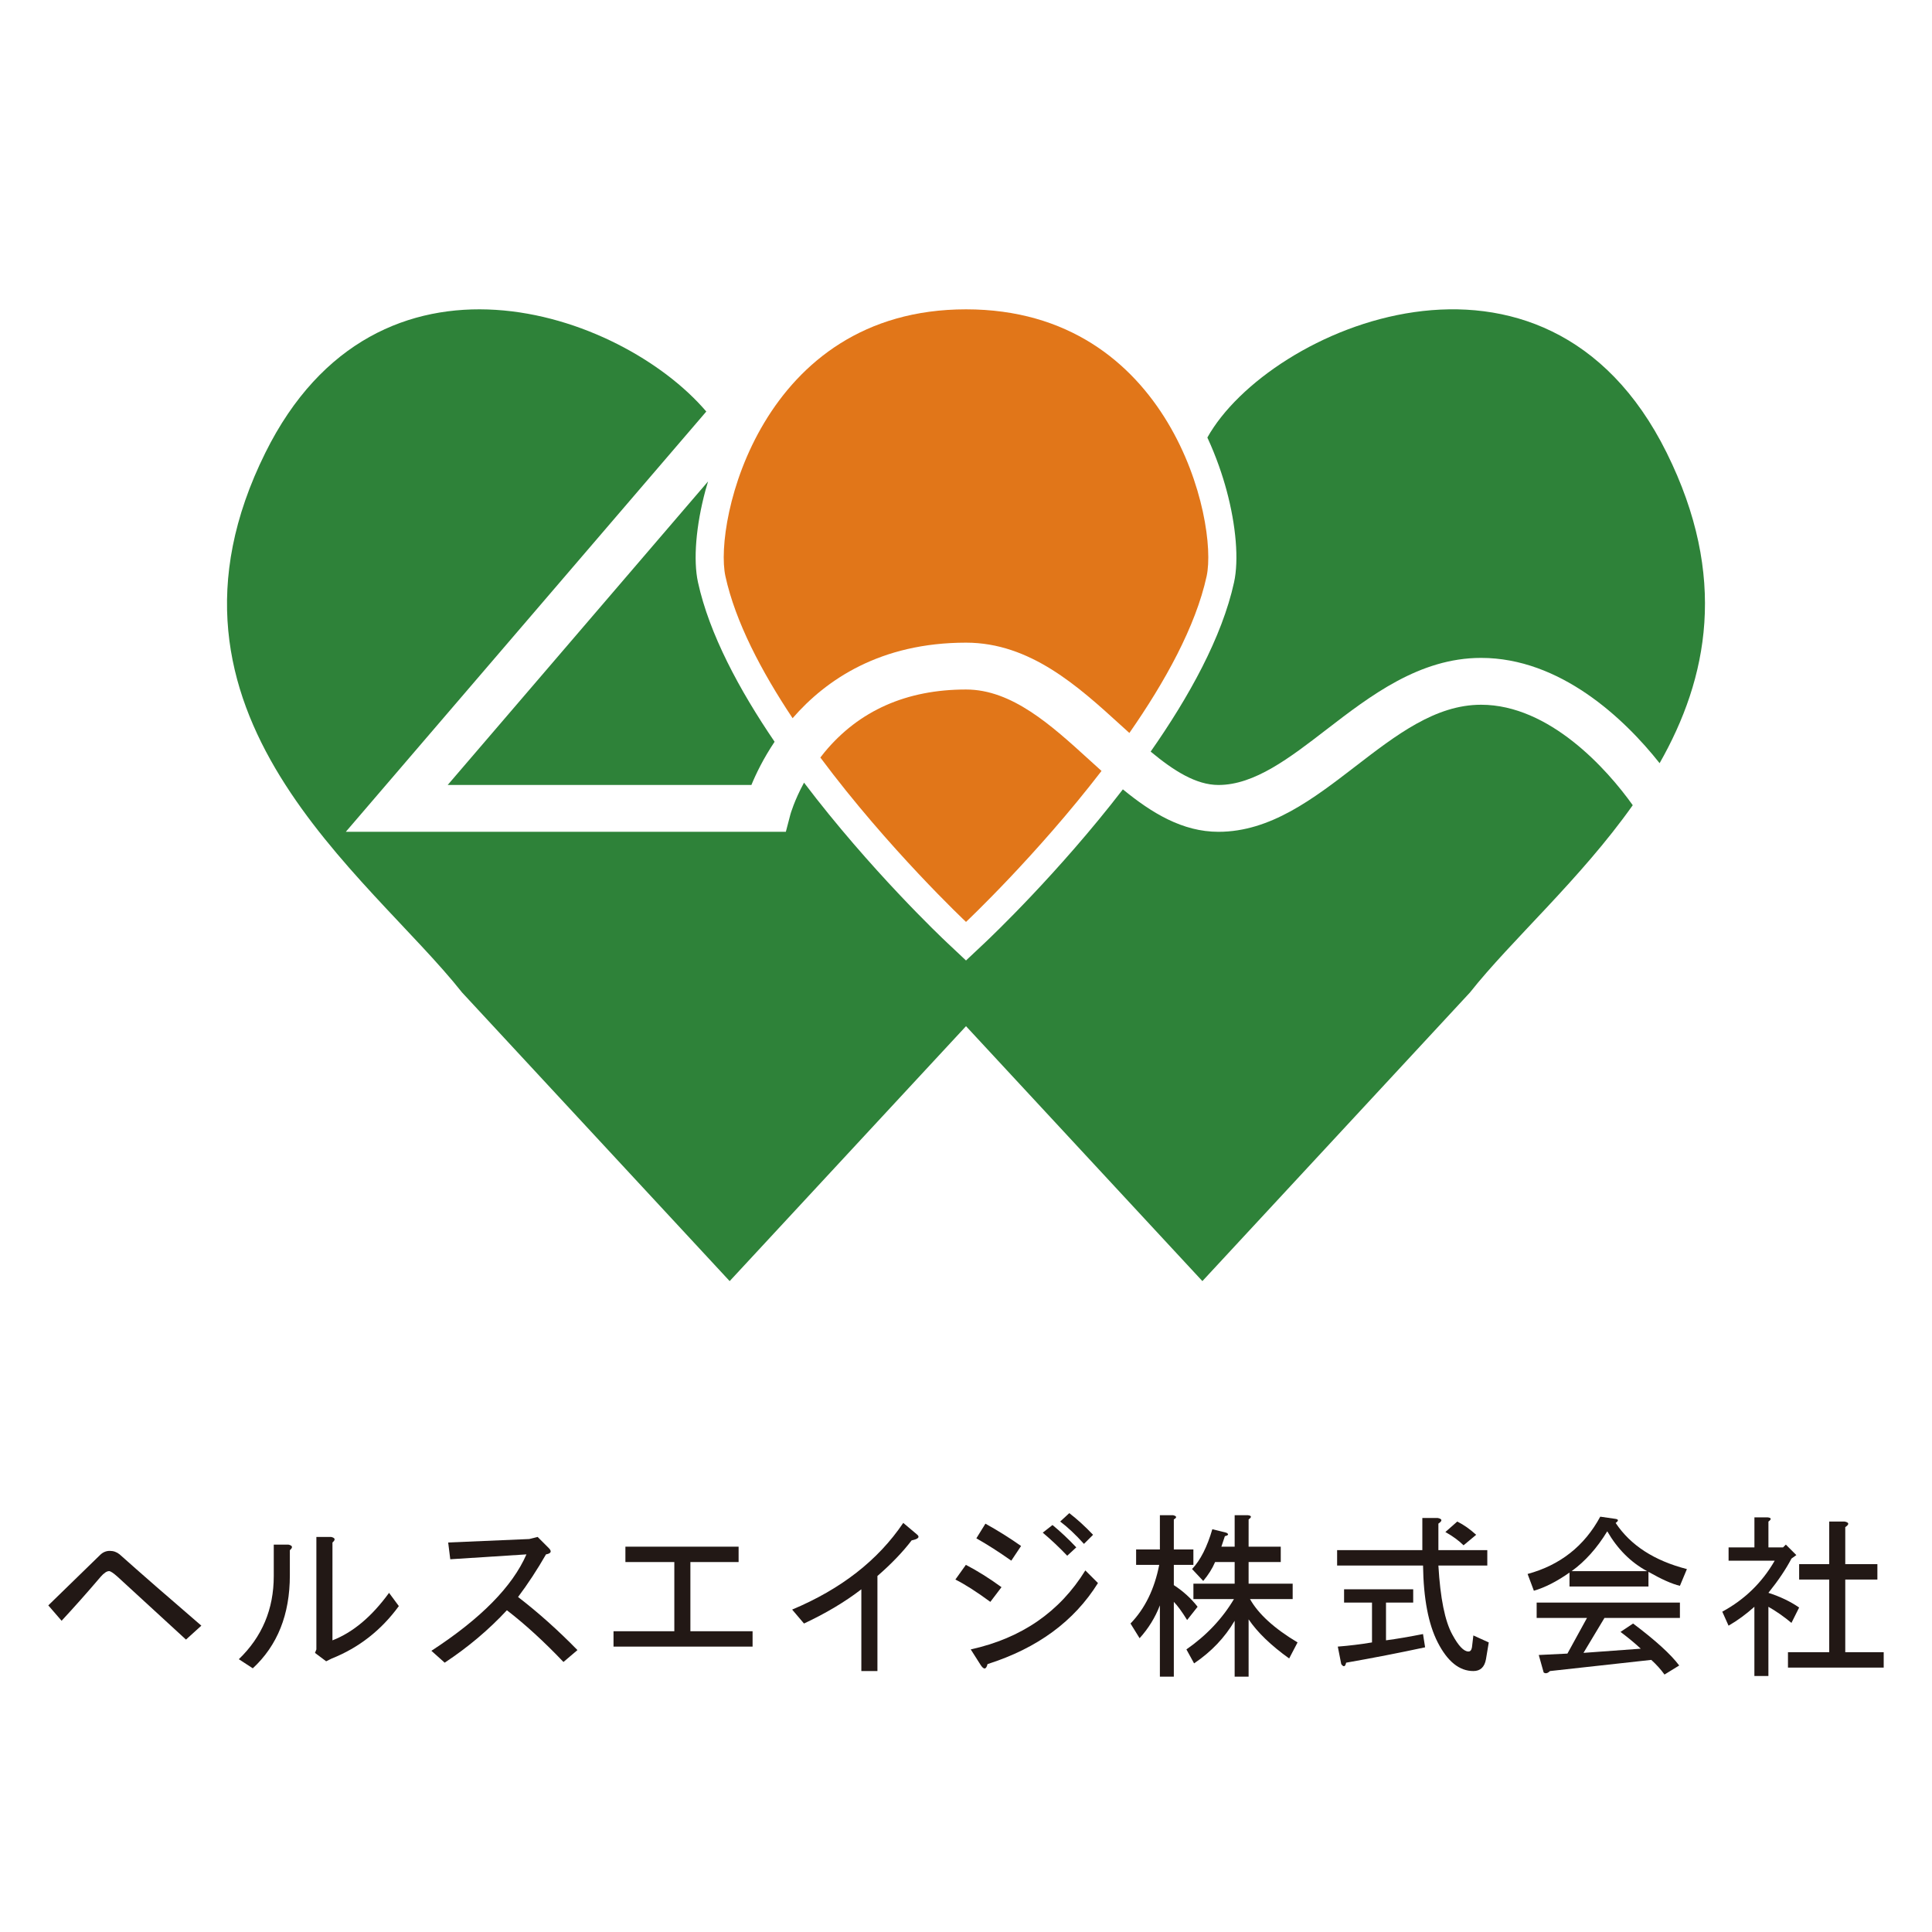
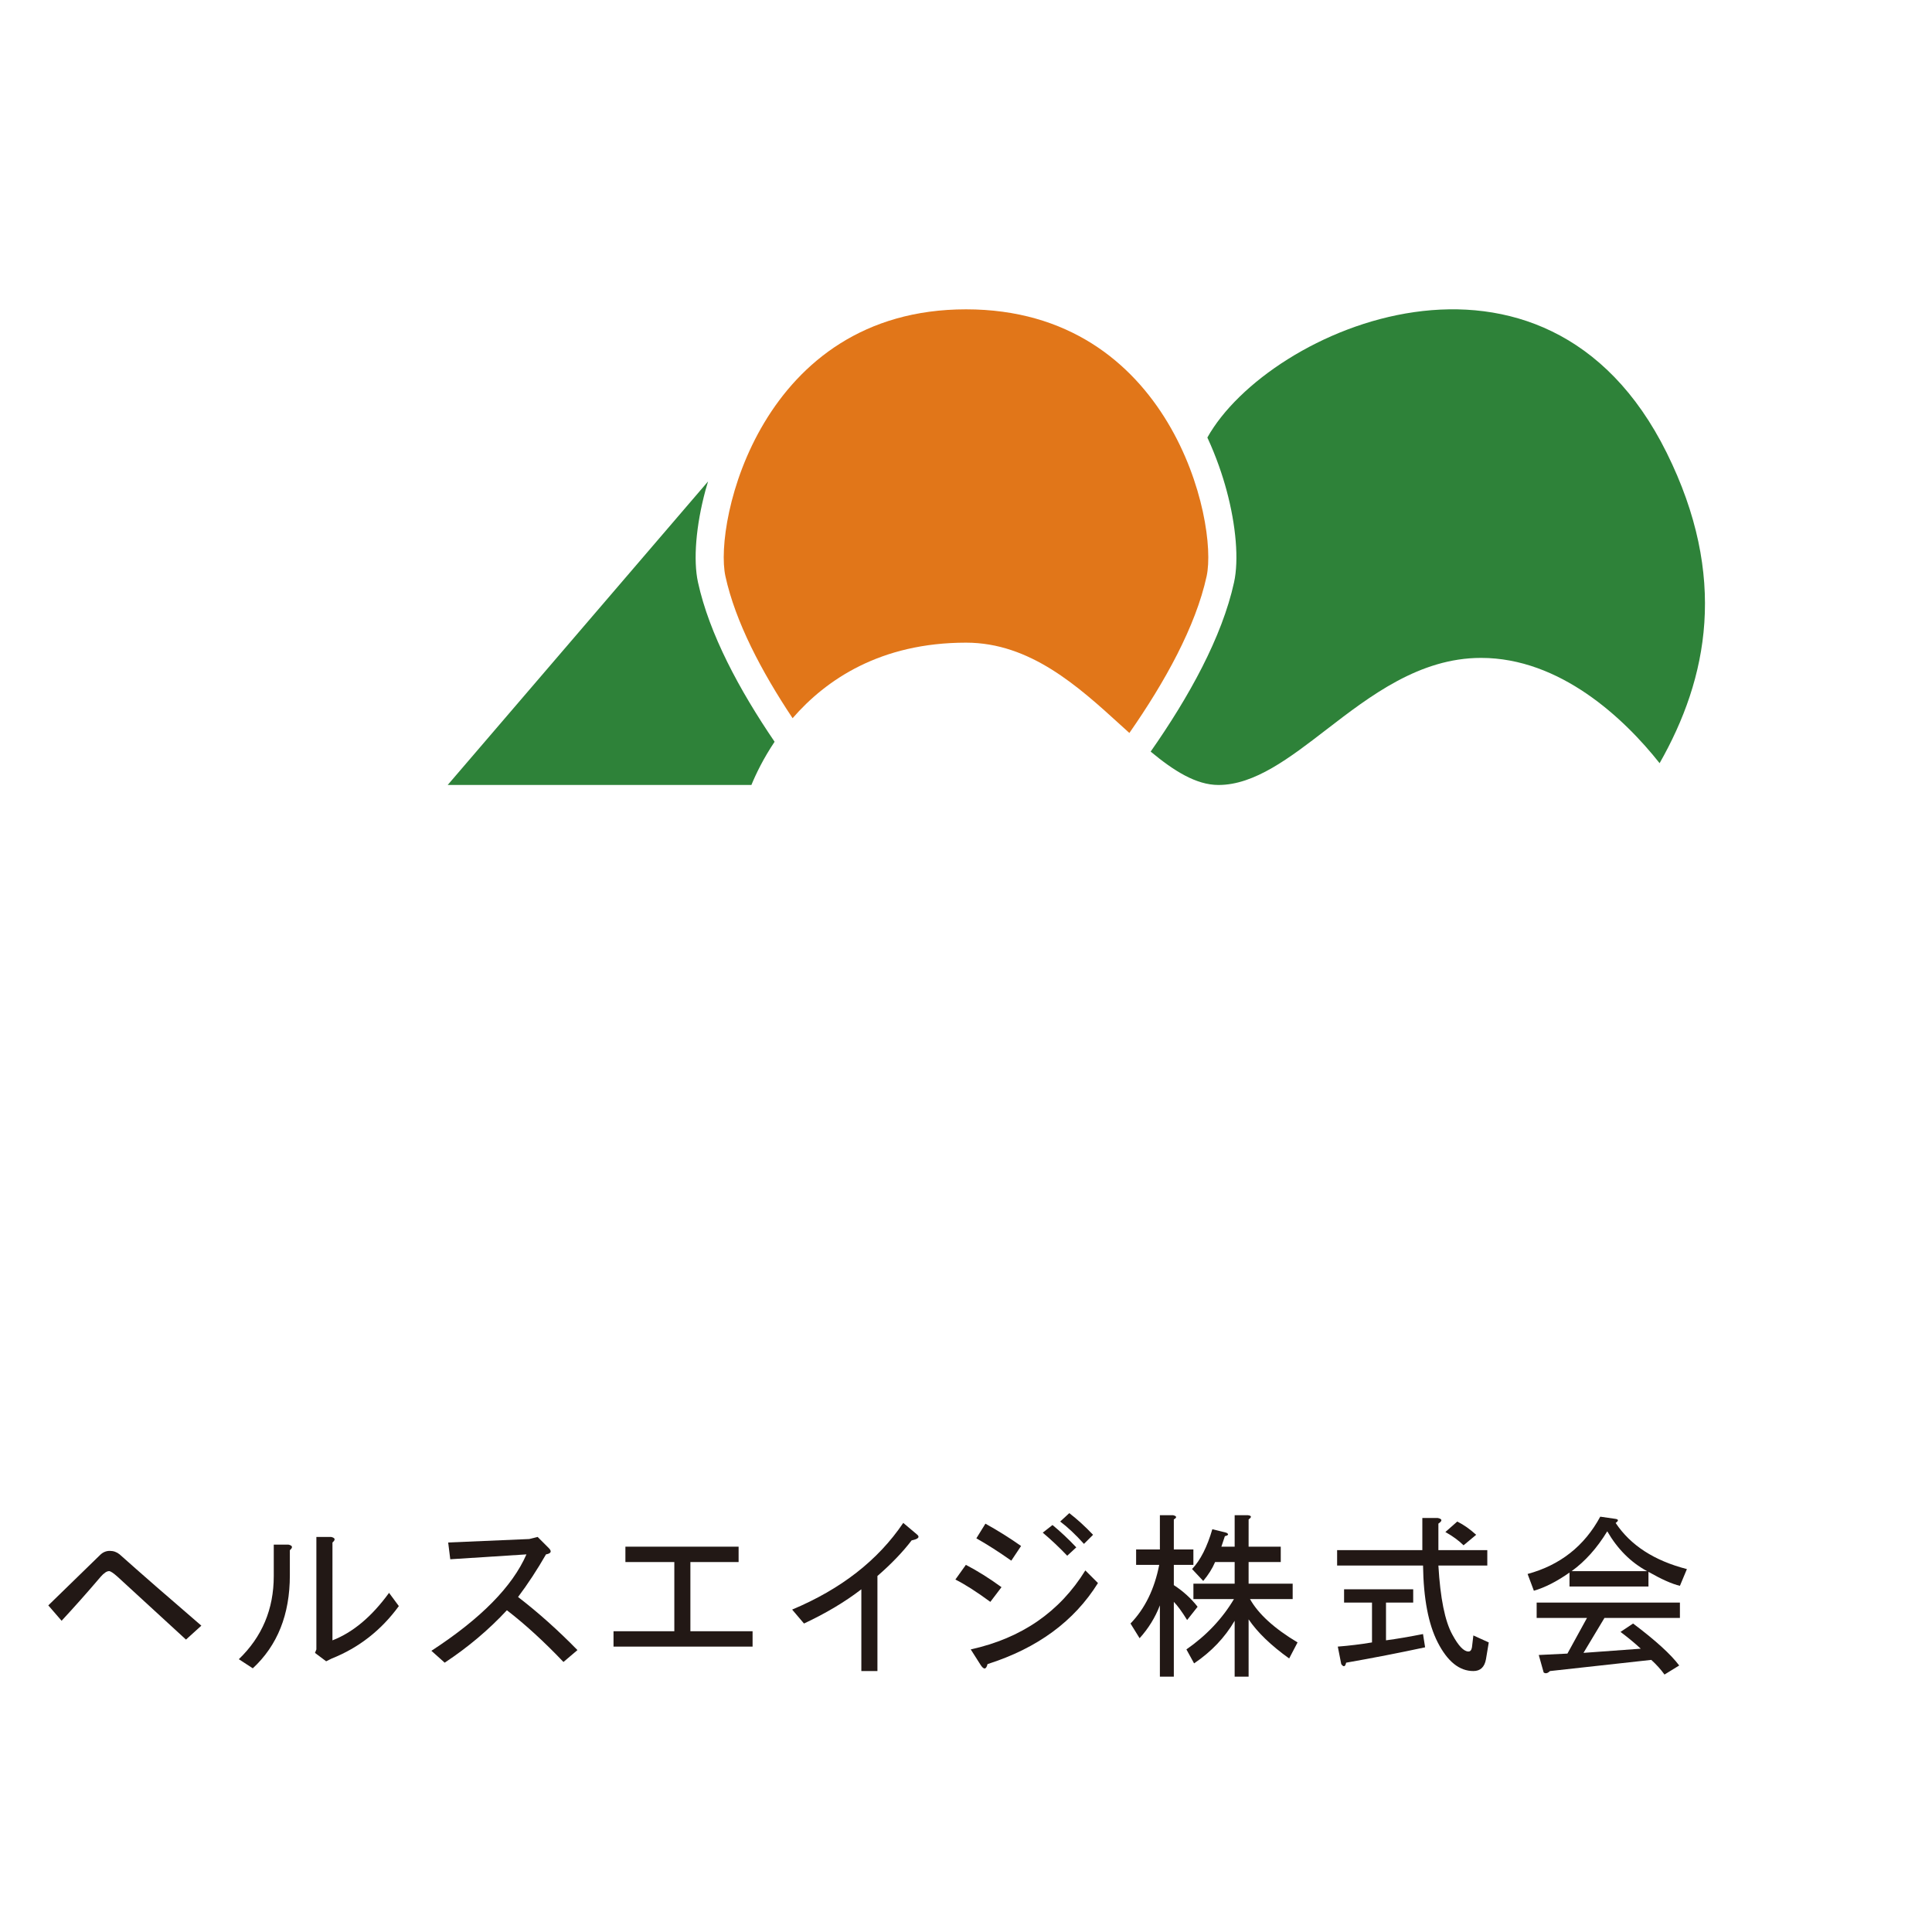
<svg xmlns="http://www.w3.org/2000/svg" version="1.1" id="レイヤー_1" x="0px" y="0px" width="200px" height="200px" viewBox="0 0 200 200" enable-background="new 0 0 200 200" xml:space="preserve">
  <g id="レイヤー_1_2_">
    <g id="レイヤー_1_1_">
	</g>
  </g>
  <g>
    <path fill="#2E8239" d="M126.971,50.749c0.99,3.667,1.283,7.229,0.779,9.528c-1.248,5.695-4.672,11.869-8.634,17.528   c2.381,1.978,4.698,3.455,7.019,3.455c3.732,0,7.358-2.792,11.195-5.75c4.508-3.47,9.614-7.405,15.991-7.405   c8.173,0,14.808,6.253,18.481,10.899c5.002-8.793,7.109-19.292,0.724-32.153c-12.596-25.362-41.212-12.898-47.54-1.558   C125.928,47.328,126.557,49.221,126.971,50.749z" />
-     <path fill="#2E8239" d="M153.321,72.955c-4.725,0-8.76,3.108-13.03,6.397c-4.314,3.322-8.773,6.757-14.156,6.757   c-3.719,0-6.906-1.945-9.895-4.395c-6.671,8.665-13.735,15.357-14.246,15.84l-1.993,1.875l-1.993-1.875   c-0.527-0.495-7.954-7.535-14.775-16.534c-1.011,1.857-1.402,3.258-1.408,3.278l-0.474,1.811H35.798l37.317-43.507   c-8.855-10.381-34.04-19.105-45.638,4.251c-13.438,27.056,10.699,43.671,20.362,55.895l27.696,29.872l24.467-26.39l24.469,26.39   l27.694-29.872c4.287-5.421,11.419-11.712,16.857-19.393C166.387,79.651,160.41,72.955,153.321,72.955z" />
    <path fill="#2E8239" d="M73.299,49.835L46.344,81.261h31.44c0.475-1.154,1.248-2.754,2.402-4.474   c-3.659-5.376-6.759-11.153-7.931-16.509c-0.503-2.299-0.213-5.862,0.777-9.528C73.112,50.461,73.205,50.147,73.299,49.835z" />
    <g>
-       <path fill="#E17619" d="M112.751,78.649c-3.926-3.575-7.985-7.272-12.749-7.272c-6.153,0-11.079,2.183-14.642,6.487    c-0.153,0.184-0.298,0.369-0.438,0.553c7.029,9.443,15.08,17.019,15.08,17.019s7.271-6.844,14.027-15.629    C113.602,79.422,113.176,79.035,112.751,78.649z" />
      <path fill="#E17619" d="M75.096,59.657c1.028,4.699,3.713,9.825,6.953,14.691c3.454-3.98,9.081-7.82,17.953-7.82    c6.641,0,11.621,4.535,16.014,8.536c0.301,0.273,0.598,0.544,0.896,0.813c3.698-5.31,6.859-11.025,7.996-16.22    c1.227-5.613-3.685-27.635-24.906-27.635C78.779,32.022,73.868,54.043,75.096,59.657z" />
    </g>
  </g>
  <g>
    <path fill="#221815" d="M11.367,160.546c0.384,0,0.722,0.122,1.013,0.36c2.218,1.979,5.04,4.441,8.463,7.382l-1.59,1.442   c-2.509-2.312-4.873-4.481-7.088-6.51c-0.433-0.383-0.725-0.578-0.871-0.578c-0.241,0-0.529,0.195-0.867,0.578   c-1.398,1.643-2.75,3.161-4.05,4.561L5,166.189c1.882-1.834,3.665-3.568,5.354-5.211C10.643,160.689,10.981,160.546,11.367,160.546   " />
    <path fill="#221815" d="M24.724,171.76c2.408-2.316,3.616-5.182,3.616-8.609v-3.254h1.515c0.438,0.098,0.487,0.287,0.15,0.578   v2.604c0,4.053-1.28,7.261-3.836,9.624L24.724,171.76z M34.415,169.809c2.123-0.822,4.073-2.461,5.86-4.918l1.013,1.371   c-1.833,2.51-4.15,4.315-6.946,5.428l-0.578,0.287l-1.157-0.869l0.144-0.359v-11.646h1.521c0.436,0.096,0.481,0.289,0.144,0.576   L34.415,169.809L34.415,169.809z" />
    <path fill="#221815" d="M59.778,170.816l-1.449,1.231c-2.025-2.123-3.975-3.907-5.856-5.354c-1.882,2.025-4.03,3.836-6.439,5.427   l-1.376-1.229c5.112-3.328,8.391-6.654,9.839-9.982l-7.886,0.506l-0.216-1.736l8.393-0.359l0.868-0.217l1.154,1.155   c0.337,0.339,0.243,0.556-0.288,0.651c-0.916,1.594-1.879,3.062-2.893,4.412C55.702,166.915,57.753,168.745,59.778,170.816" />
    <polygon fill="#221815" points="77.907,168.865 77.907,170.456 63.511,170.456 63.511,168.865 69.806,168.865 69.806,161.703    64.742,161.703 64.742,160.111 76.46,160.111 76.46,161.703 71.469,161.703 71.469,168.865  " />
    <path fill="#221815" d="M82.003,166.623c5.066-2.122,8.896-5.111,11.502-8.973l1.375,1.158c0.388,0.291,0.218,0.508-0.507,0.65   c-0.917,1.206-2.102,2.436-3.542,3.688v9.84h-1.665v-8.463c-1.688,1.302-3.671,2.482-5.937,3.543L82.003,166.623z" />
    <path fill="#221815" d="M102.52,165.825c-1.445-1.062-2.652-1.83-3.619-2.312l1.086-1.521c1.205,0.627,2.434,1.396,3.688,2.312   L102.52,165.825z M113.662,163.876c-2.462,3.952-6.273,6.752-11.432,8.39c-0.146,0.58-0.385,0.604-0.726,0.074l-1.013-1.594   c5.254-1.156,9.211-3.883,11.863-8.176L113.662,163.876z M104.689,161.559c-1.303-0.916-2.508-1.688-3.617-2.312l0.939-1.518   c1.303,0.723,2.528,1.492,3.69,2.312L104.689,161.559z M108.956,157.869c0.819,0.677,1.644,1.447,2.461,2.314l-0.938,0.865   c-0.824-0.865-1.67-1.662-2.533-2.387L108.956,157.869z M110.693,156.639c0.815,0.627,1.638,1.375,2.461,2.243l-0.943,0.94   c-0.869-0.965-1.688-1.734-2.46-2.314L110.693,156.639z" />
    <path fill="#221815" d="M121.516,173.568h-1.445v-7.381c-0.485,1.256-1.184,2.39-2.1,3.4l-0.941-1.521   c1.494-1.543,2.482-3.566,2.972-6.073h-2.392V160.4h2.461v-3.547h1.369c0.391,0.098,0.412,0.242,0.074,0.437v3.11h2.025v1.594   h-2.025v2.097c0.965,0.628,1.785,1.374,2.461,2.241l-1.084,1.373c-0.537-0.867-0.99-1.491-1.377-1.881v7.744H121.516z    M129.255,160.111h3.328v1.592h-3.328v2.24h4.562v1.594H129.4c0.869,1.545,2.508,3.04,4.922,4.486l-0.868,1.662   c-1.884-1.351-3.283-2.701-4.198-4.051v5.934h-1.445v-5.787c-1.013,1.736-2.414,3.207-4.199,4.412l-0.795-1.447   c2.076-1.443,3.72-3.184,4.922-5.209h-4.197v-1.594h4.27v-2.24h-2.025c-0.287,0.675-0.699,1.328-1.229,1.956l-1.156-1.233   c0.869-0.914,1.563-2.287,2.098-4.121l1.445,0.359c0.289,0.146,0.242,0.268-0.146,0.361l-0.362,1.086h1.375v-3.256h1.377   c0.383,0.049,0.408,0.194,0.068,0.436L129.255,160.111L129.255,160.111z" />
    <path fill="#221815" d="M152.016,170.963c0.192,0,0.311-0.146,0.361-0.434l0.145-1.229l1.595,0.724l-0.289,1.733   c-0.146,0.82-0.582,1.229-1.306,1.229c-1.449,0-2.676-0.988-3.688-2.965c-0.966-1.883-1.473-4.533-1.521-7.959h-8.895v-1.592h8.822   v-3.33h1.593c0.481,0.1,0.507,0.291,0.069,0.584v2.746h5.063v1.592h-5.063c0.195,3.375,0.675,5.764,1.449,7.16   C150.979,170.385,151.533,170.963,152.016,170.963 M147.527,170.529c-2.701,0.578-5.422,1.109-8.176,1.592   c-0.096,0.436-0.265,0.48-0.506,0.145l-0.357-1.81c1.201-0.095,2.386-0.24,3.541-0.433v-4.125h-2.891v-1.373h7.156v1.373h-2.816   v3.908c1.106-0.146,2.388-0.365,3.832-0.65L147.527,170.529z M150.857,157.508c0.676,0.34,1.326,0.797,1.953,1.375l-1.304,1.086   c-0.481-0.482-1.11-0.941-1.882-1.375L150.857,157.508z" />
    <path fill="#221815" d="M173.904,164.164c-0.819-0.193-1.903-0.676-3.256-1.447v1.52h-8.174v-1.445   c-1.307,0.917-2.531,1.544-3.688,1.881l-0.649-1.736c3.372-0.916,5.881-2.895,7.521-5.932l1.52,0.219   c0.387,0.047,0.411,0.191,0.073,0.432c1.541,2.316,4.001,3.906,7.377,4.775L173.904,164.164z M170.939,171.831l-10.489,1.157   c-0.243,0.242-0.457,0.287-0.651,0.145l-0.507-1.808l2.967-0.146l2.025-3.689h-5.21v-1.592h14.83v1.592h-7.812l-2.17,3.615   l5.931-0.433c-0.627-0.579-1.324-1.157-2.099-1.737l1.304-0.867c2.314,1.738,3.905,3.184,4.772,4.343l-1.521,0.938   C171.928,172.818,171.469,172.312,170.939,171.831 M170.505,162.645c-1.688-0.914-3.062-2.291-4.122-4.125   c-1.062,1.74-2.289,3.111-3.691,4.125H170.505z" />
-     <path fill="#221815" d="M183.064,160.184h1.518l0.288-0.287l1.086,1.084l-0.505,0.363c-0.581,1.11-1.375,2.289-2.387,3.545   c1.203,0.385,2.268,0.891,3.182,1.521l-0.795,1.59c-0.82-0.678-1.615-1.23-2.387-1.666v7.162h-1.451v-7.162   c-0.862,0.771-1.758,1.428-2.674,1.955l-0.649-1.449c2.312-1.253,4.124-3.012,5.426-5.279h-4.774v-1.375h2.675v-3.108h1.377   c0.387,0.047,0.409,0.19,0.073,0.435v2.674h-0.002V160.184z M191.021,158.087v3.833h3.326v1.594h-3.326v7.522H195v1.591h-9.91   v-1.591h4.271v-7.522h-3.114v-1.594h3.114v-4.412h1.59C191.434,157.604,191.457,157.798,191.021,158.087" />
  </g>
</svg>